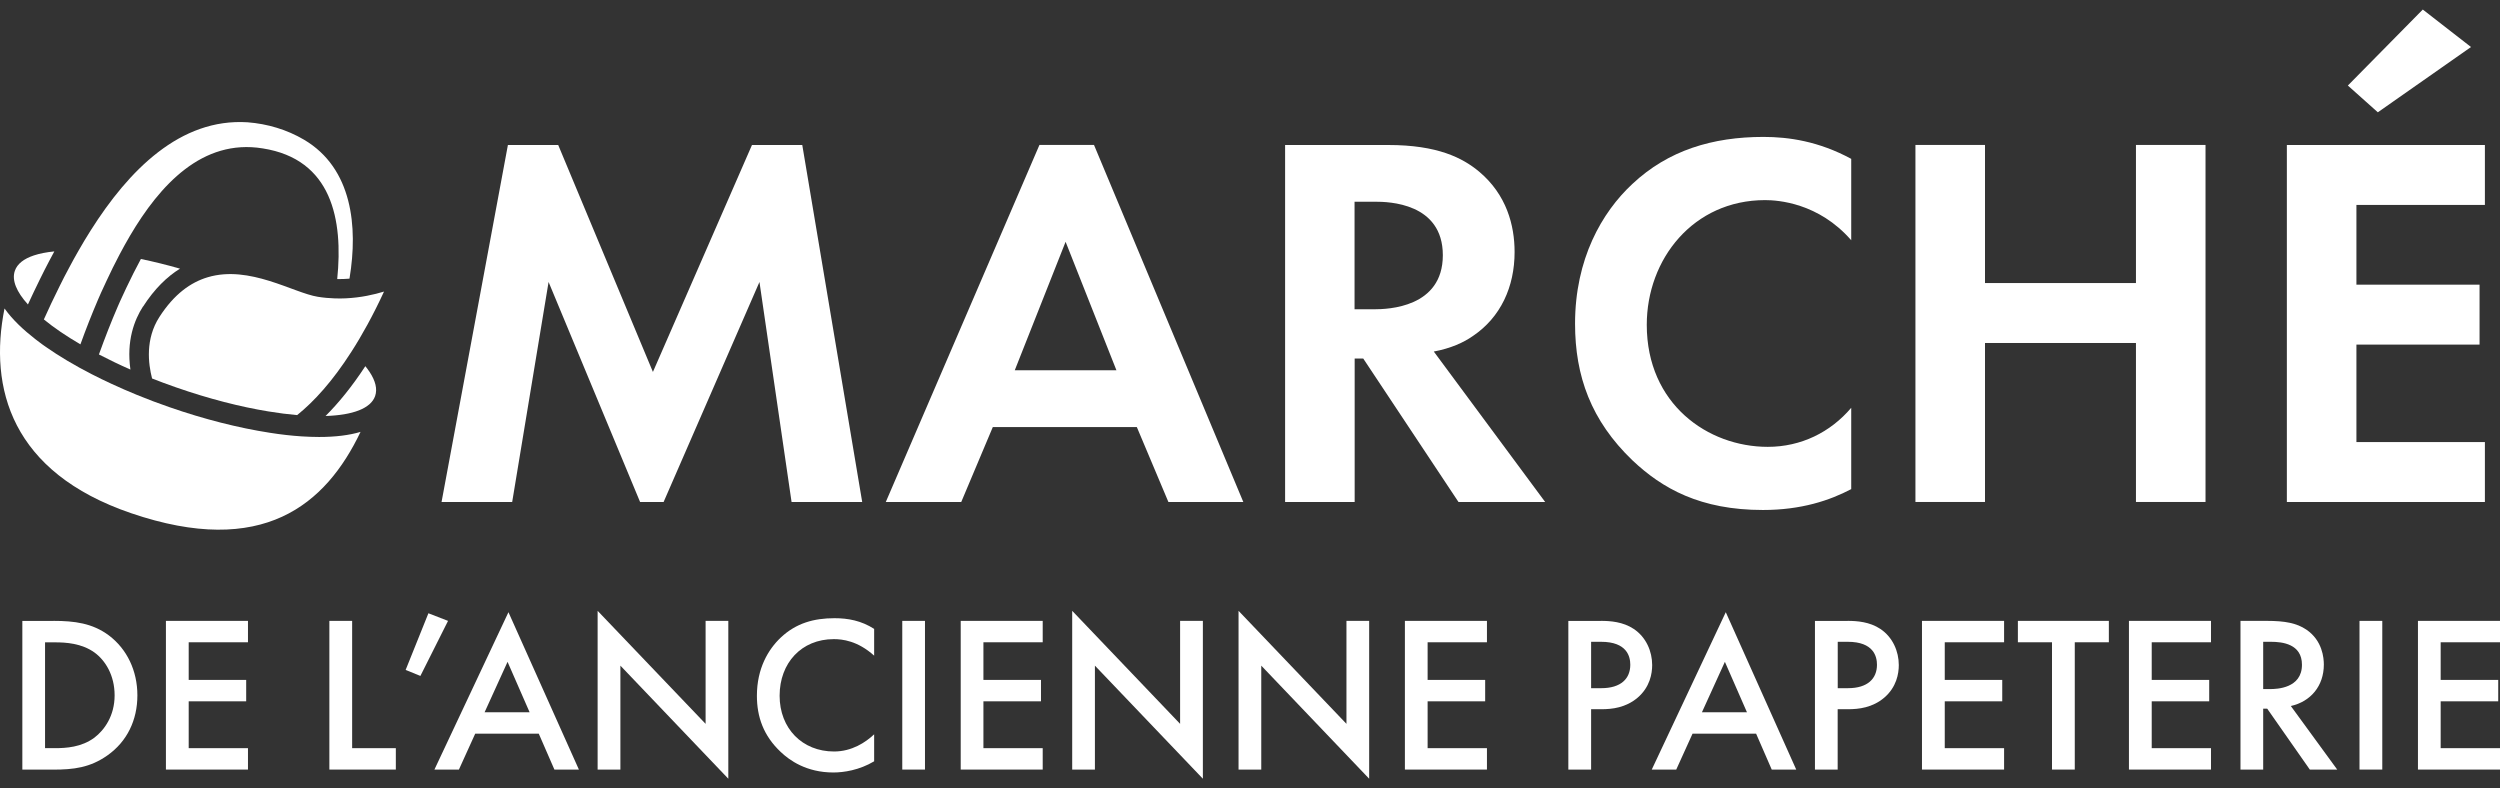
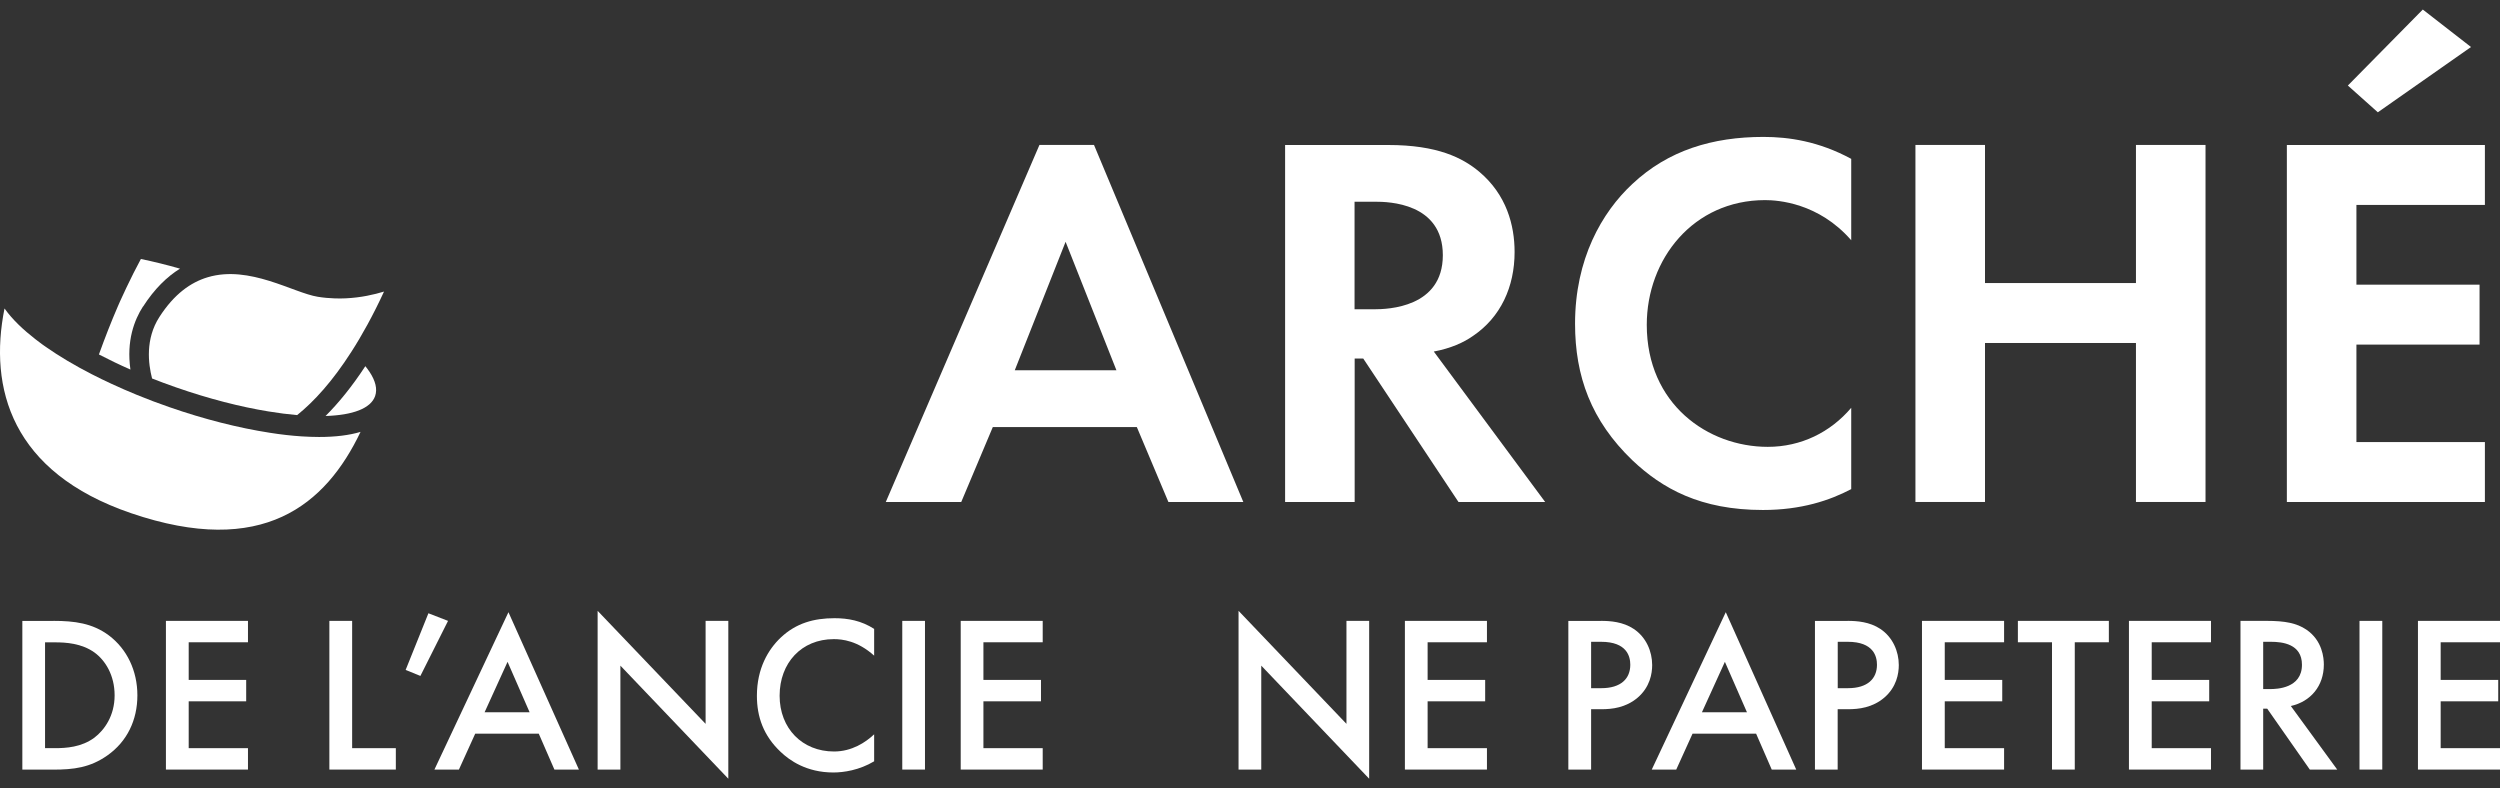
<svg xmlns="http://www.w3.org/2000/svg" width="222" height="70" viewBox="0 0 222 70" fill="none">
  <rect x="0" y="0" width="222" height="70" fill="#333333" stroke="none" />
-   <path d="M45.102 12.876H49.569L57.979 33.028L66.775 12.876H71.242L76.563 44.575H70.291L67.44 25.04L58.929 44.575H56.839L48.714 25.04L45.482 44.575H39.21L45.102 12.876Z" fill="white" />
  <path d="M99.139 32.88L94.625 21.471L90.111 32.88H99.139ZM100.944 37.922H88.162L85.359 44.575H78.659L92.302 12.871H97.148L110.405 44.575H103.753L100.95 37.922H100.944Z" fill="white" />
  <path d="M120.284 27.463H122.042C123.23 27.463 128.124 27.321 128.124 22.664C128.124 18.008 123.277 17.913 122.137 17.913H120.284V27.463ZM123.277 12.876C127.649 12.876 129.882 14.016 131.36 15.252C133.783 17.295 134.496 20.003 134.496 22.379C134.496 25.468 133.261 28.176 130.79 29.839C129.982 30.409 128.842 30.932 127.321 31.217L137.21 44.575H129.512L121.054 31.835H120.294V44.575H114.117V12.876H123.293H123.277Z" fill="white" />
  <path d="M164.389 43.434C162.489 44.432 159.97 45.287 156.549 45.287C150.99 45.287 147.611 43.387 144.95 40.868C141.291 37.352 139.865 33.408 139.865 28.746C139.865 22.997 142.241 18.863 144.95 16.339C148.133 13.346 152.082 12.158 156.596 12.158C158.83 12.158 161.491 12.538 164.389 14.106V21.334C161.491 18.008 157.879 17.77 156.739 17.77C150.372 17.77 146.233 22.997 146.233 28.847C146.233 35.879 151.65 39.68 156.977 39.68C159.923 39.68 162.536 38.397 164.389 36.212V43.434Z" fill="white" />
  <path d="M176.268 25.135H189.673V12.871H195.85V44.575H189.673V30.457H176.268V44.575H170.091V12.871H176.268V25.135Z" fill="white" />
  <path d="M203.073 12.871V44.575H220.659V39.253H209.25V30.599H220.184V25.278H209.25V18.198H220.659V12.876H203.073V12.871ZM215.142 0.849L208.49 7.596L211.151 9.972L219.424 4.175L215.147 0.849L215.142 0.849Z" fill="white" />
  <path d="M4 66.437H4.872C5.864 66.437 7.226 66.358 8.377 65.508C9.285 64.817 10.178 63.549 10.178 61.749C10.178 59.949 9.343 58.639 8.398 57.948C7.247 57.119 5.843 57.04 4.872 57.04H4V66.443V66.437ZM4.755 55.134C6.598 55.134 8.203 55.334 9.665 56.422C11.27 57.631 12.2 59.553 12.2 61.749C12.2 63.945 11.286 65.846 9.544 67.076C8.002 68.164 6.556 68.343 4.713 68.343H1.984V55.139H4.755V55.134Z" fill="white" />
  <path d="M22.02 57.034H16.756V60.376H21.861V62.277H16.756V66.437H22.02V68.338H14.734V55.134H22.02V57.034Z" fill="white" />
  <path d="M31.27 55.134V66.437H35.15V68.338H29.248V55.134H31.27Z" fill="white" />
  <path d="M38.043 54.458L39.786 55.134L37.331 60.023L36.021 59.489L38.043 54.458Z" fill="white" />
  <path d="M47.029 63.248L45.071 58.771L43.033 63.248H47.029ZM47.842 65.149H42.199L40.752 68.338H38.577L45.15 54.363L51.406 68.338H49.231L47.842 65.149Z" fill="white" />
  <path d="M53.069 68.338V54.242L62.657 64.278V55.134H64.674V69.151L55.091 59.109V68.338H53.069Z" fill="white" />
  <path d="M77.624 58.222C76.157 56.897 74.795 56.755 74.04 56.755C71.168 56.755 69.23 58.872 69.23 61.781C69.23 64.69 71.247 66.733 74.061 66.733C75.645 66.733 76.87 65.92 77.624 65.207V67.604C76.299 68.396 74.911 68.597 74.003 68.597C71.606 68.597 70.101 67.509 69.33 66.775C67.789 65.329 67.213 63.644 67.213 61.786C67.213 59.352 68.222 57.668 69.33 56.617C70.698 55.329 72.281 54.896 74.103 54.896C75.312 54.896 76.479 55.113 77.624 55.846V58.222Z" fill="white" />
  <path d="M82.138 55.134H80.122V68.338H82.138V55.134Z" fill="white" />
  <path d="M92.592 57.034H87.328V60.376H92.439V62.277H87.328V66.437H92.592V68.338H85.311V55.134H92.592V57.034Z" fill="white" />
-   <path d="M95.211 68.338V54.242L104.793 64.278V55.134H106.815V69.151L97.228 59.109V68.338H95.211Z" fill="white" />
  <path d="M109.983 68.338V54.242L119.565 64.278V55.134H121.582V69.151L112 59.109V68.338H109.983Z" fill="white" />
  <path d="M132.041 57.034H126.772V60.376H131.883V62.277H126.772V66.437H132.041V68.338H124.755V55.134H132.041V57.034Z" fill="white" />
  <path d="M141.291 61.11H142.199C143.941 61.11 144.77 60.26 144.77 59.03C144.77 58.296 144.474 56.992 142.178 56.992H141.291V61.11ZM142.178 55.134C142.991 55.134 144.121 55.213 145.071 55.846C146.18 56.58 146.713 57.847 146.713 59.056C146.713 59.827 146.512 61.015 145.425 61.95C144.374 62.842 143.17 62.979 142.199 62.979H141.291V68.343H139.269V55.139H142.178V55.134Z" fill="white" />
  <path d="M155.129 63.248L153.17 58.771L151.132 63.248H155.129ZM155.942 65.149H150.298L148.851 68.338H146.676L153.249 54.363L159.505 68.338H157.33L155.942 65.149Z" fill="white" />
  <path d="M163.191 61.11H164.104C165.846 61.11 166.675 60.26 166.675 59.03C166.675 58.296 166.379 56.992 164.083 56.992H163.191V61.11ZM164.078 55.134C164.891 55.134 166.02 55.213 166.971 55.846C168.079 56.58 168.613 57.847 168.613 59.056C168.613 59.827 168.412 61.015 167.324 61.95C166.274 62.842 165.065 62.979 164.099 62.979H163.185V68.343H161.168V55.139H164.078V55.134Z" fill="white" />
  <path d="M177.963 57.034H172.694V60.376H177.799V62.277H172.694V66.437H177.963V68.338H170.672V55.134H177.963V57.034Z" fill="white" />
  <path d="M184.24 57.034V68.338H182.218V57.034H179.188V55.134H187.266V57.034H184.24Z" fill="white" />
  <path d="M196.336 57.034H191.072V60.376H196.177V62.277H191.072V66.437H196.336V68.338H189.05V55.134H196.336V57.034Z" fill="white" />
  <path d="M200.971 61.189H201.605C202.159 61.189 204.414 61.131 204.414 59.03C204.414 57.172 202.65 56.992 201.663 56.992H200.971V61.189ZM201.309 55.134C202.914 55.134 203.944 55.334 204.794 55.904C206.24 56.876 206.357 58.439 206.357 59.014C206.357 60.915 205.19 62.298 203.426 62.694L207.544 68.338H205.111L201.33 62.932H200.971V68.338H198.955V55.134H201.309Z" fill="white" />
  <path d="M211.547 55.134H209.524V68.338H211.547V55.134Z" fill="white" />
  <path d="M214.714 55.134V68.338H222V66.437H216.731V62.277H221.842V60.376H216.731V57.034H222V55.134H214.714Z" fill="white" />
  <path d="M32.019 38.345C28.931 44.823 23.329 49.564 11.63 45.567C1.007 41.935 -1.015 34.469 0.4 27.395C0.41 27.405 0.416 27.416 0.426 27.426C0.759 27.891 1.176 28.372 1.672 28.852C2.1 29.269 2.591 29.691 3.135 30.114C3.33 30.267 3.536 30.42 3.742 30.573C3.853 30.652 3.969 30.737 4.085 30.816C5.273 31.645 6.651 32.463 8.166 33.239C8.726 33.524 9.301 33.809 9.893 34.079C10.627 34.422 11.387 34.749 12.168 35.071C13.097 35.451 14.058 35.816 15.04 36.154C18.113 37.225 21.191 38.001 23.952 38.429C24.945 38.587 25.895 38.693 26.793 38.751C27.326 38.783 27.843 38.804 28.334 38.804C29.786 38.804 31.016 38.651 32.019 38.35" fill="white" />
-   <path d="M4.824 22.326C4.676 22.601 4.523 22.881 4.381 23.155C4.09 23.71 3.805 24.264 3.536 24.818C3.166 25.568 2.813 26.312 2.48 27.036C1.466 25.916 1.028 24.882 1.319 24.047C1.53 23.43 2.121 22.976 3.013 22.68C3.52 22.511 4.127 22.395 4.819 22.326" fill="white" />
  <path d="M12.696 27.221C11.925 28.419 11.218 30.272 11.582 32.817C10.595 32.384 9.66 31.93 8.784 31.476C9.333 29.955 9.882 28.551 10.458 27.221C10.526 27.057 10.6 26.898 10.669 26.74C10.848 26.344 11.038 25.938 11.228 25.536C11.63 24.692 12.057 23.836 12.511 22.997C13.625 23.229 14.787 23.514 15.985 23.857C14.829 24.57 13.715 25.652 12.707 27.221" fill="white" />
  <path d="M33.313 35.166C32.927 36.28 31.307 36.866 28.91 36.94C30.045 35.805 31.238 34.358 32.442 32.516C32.584 32.696 32.716 32.864 32.827 33.039C33.344 33.825 33.524 34.549 33.313 35.161" fill="white" />
-   <path d="M31.048 24.655C31.043 24.686 31.037 24.713 31.032 24.744C30.668 24.776 30.303 24.787 29.945 24.781C30.483 19.507 29.475 14.138 23.324 13.177C17.97 12.306 14.201 16.424 11.545 20.933C11.213 21.497 10.896 22.073 10.595 22.643C10.188 23.419 9.808 24.185 9.465 24.929C9.296 25.294 9.132 25.647 8.974 25.99C8.879 26.196 8.789 26.407 8.699 26.619C8.145 27.917 7.622 29.243 7.142 30.578C5.885 29.845 4.787 29.1 3.895 28.366C4.317 27.426 4.782 26.434 5.284 25.431C5.553 24.882 5.838 24.327 6.139 23.773C6.403 23.271 6.677 22.775 6.962 22.279C7.306 21.677 7.665 21.075 8.04 20.484C11.434 15.109 16.006 10.479 21.983 10.859C23.752 10.996 25.473 11.508 26.998 12.406C31.312 14.951 31.782 20.167 31.048 24.655Z" fill="white" />
  <path d="M34.1 25.895C33.139 27.976 32.162 29.75 31.196 31.249C29.538 33.841 27.901 35.642 26.386 36.861C25.584 36.792 24.728 36.682 23.831 36.534C21.344 36.127 18.546 35.414 15.642 34.401C15.605 34.385 15.568 34.374 15.537 34.364C14.845 34.121 14.164 33.873 13.504 33.609C13.166 32.3 12.892 30.108 14.153 28.15C15.463 26.112 16.941 25.067 18.451 24.618C22.152 23.514 26.048 26.006 28.224 26.355C28.741 26.439 29.242 26.481 29.723 26.497C30.061 26.508 30.388 26.508 30.705 26.492C32.056 26.429 33.223 26.159 34.105 25.89" fill="white" />
</svg>